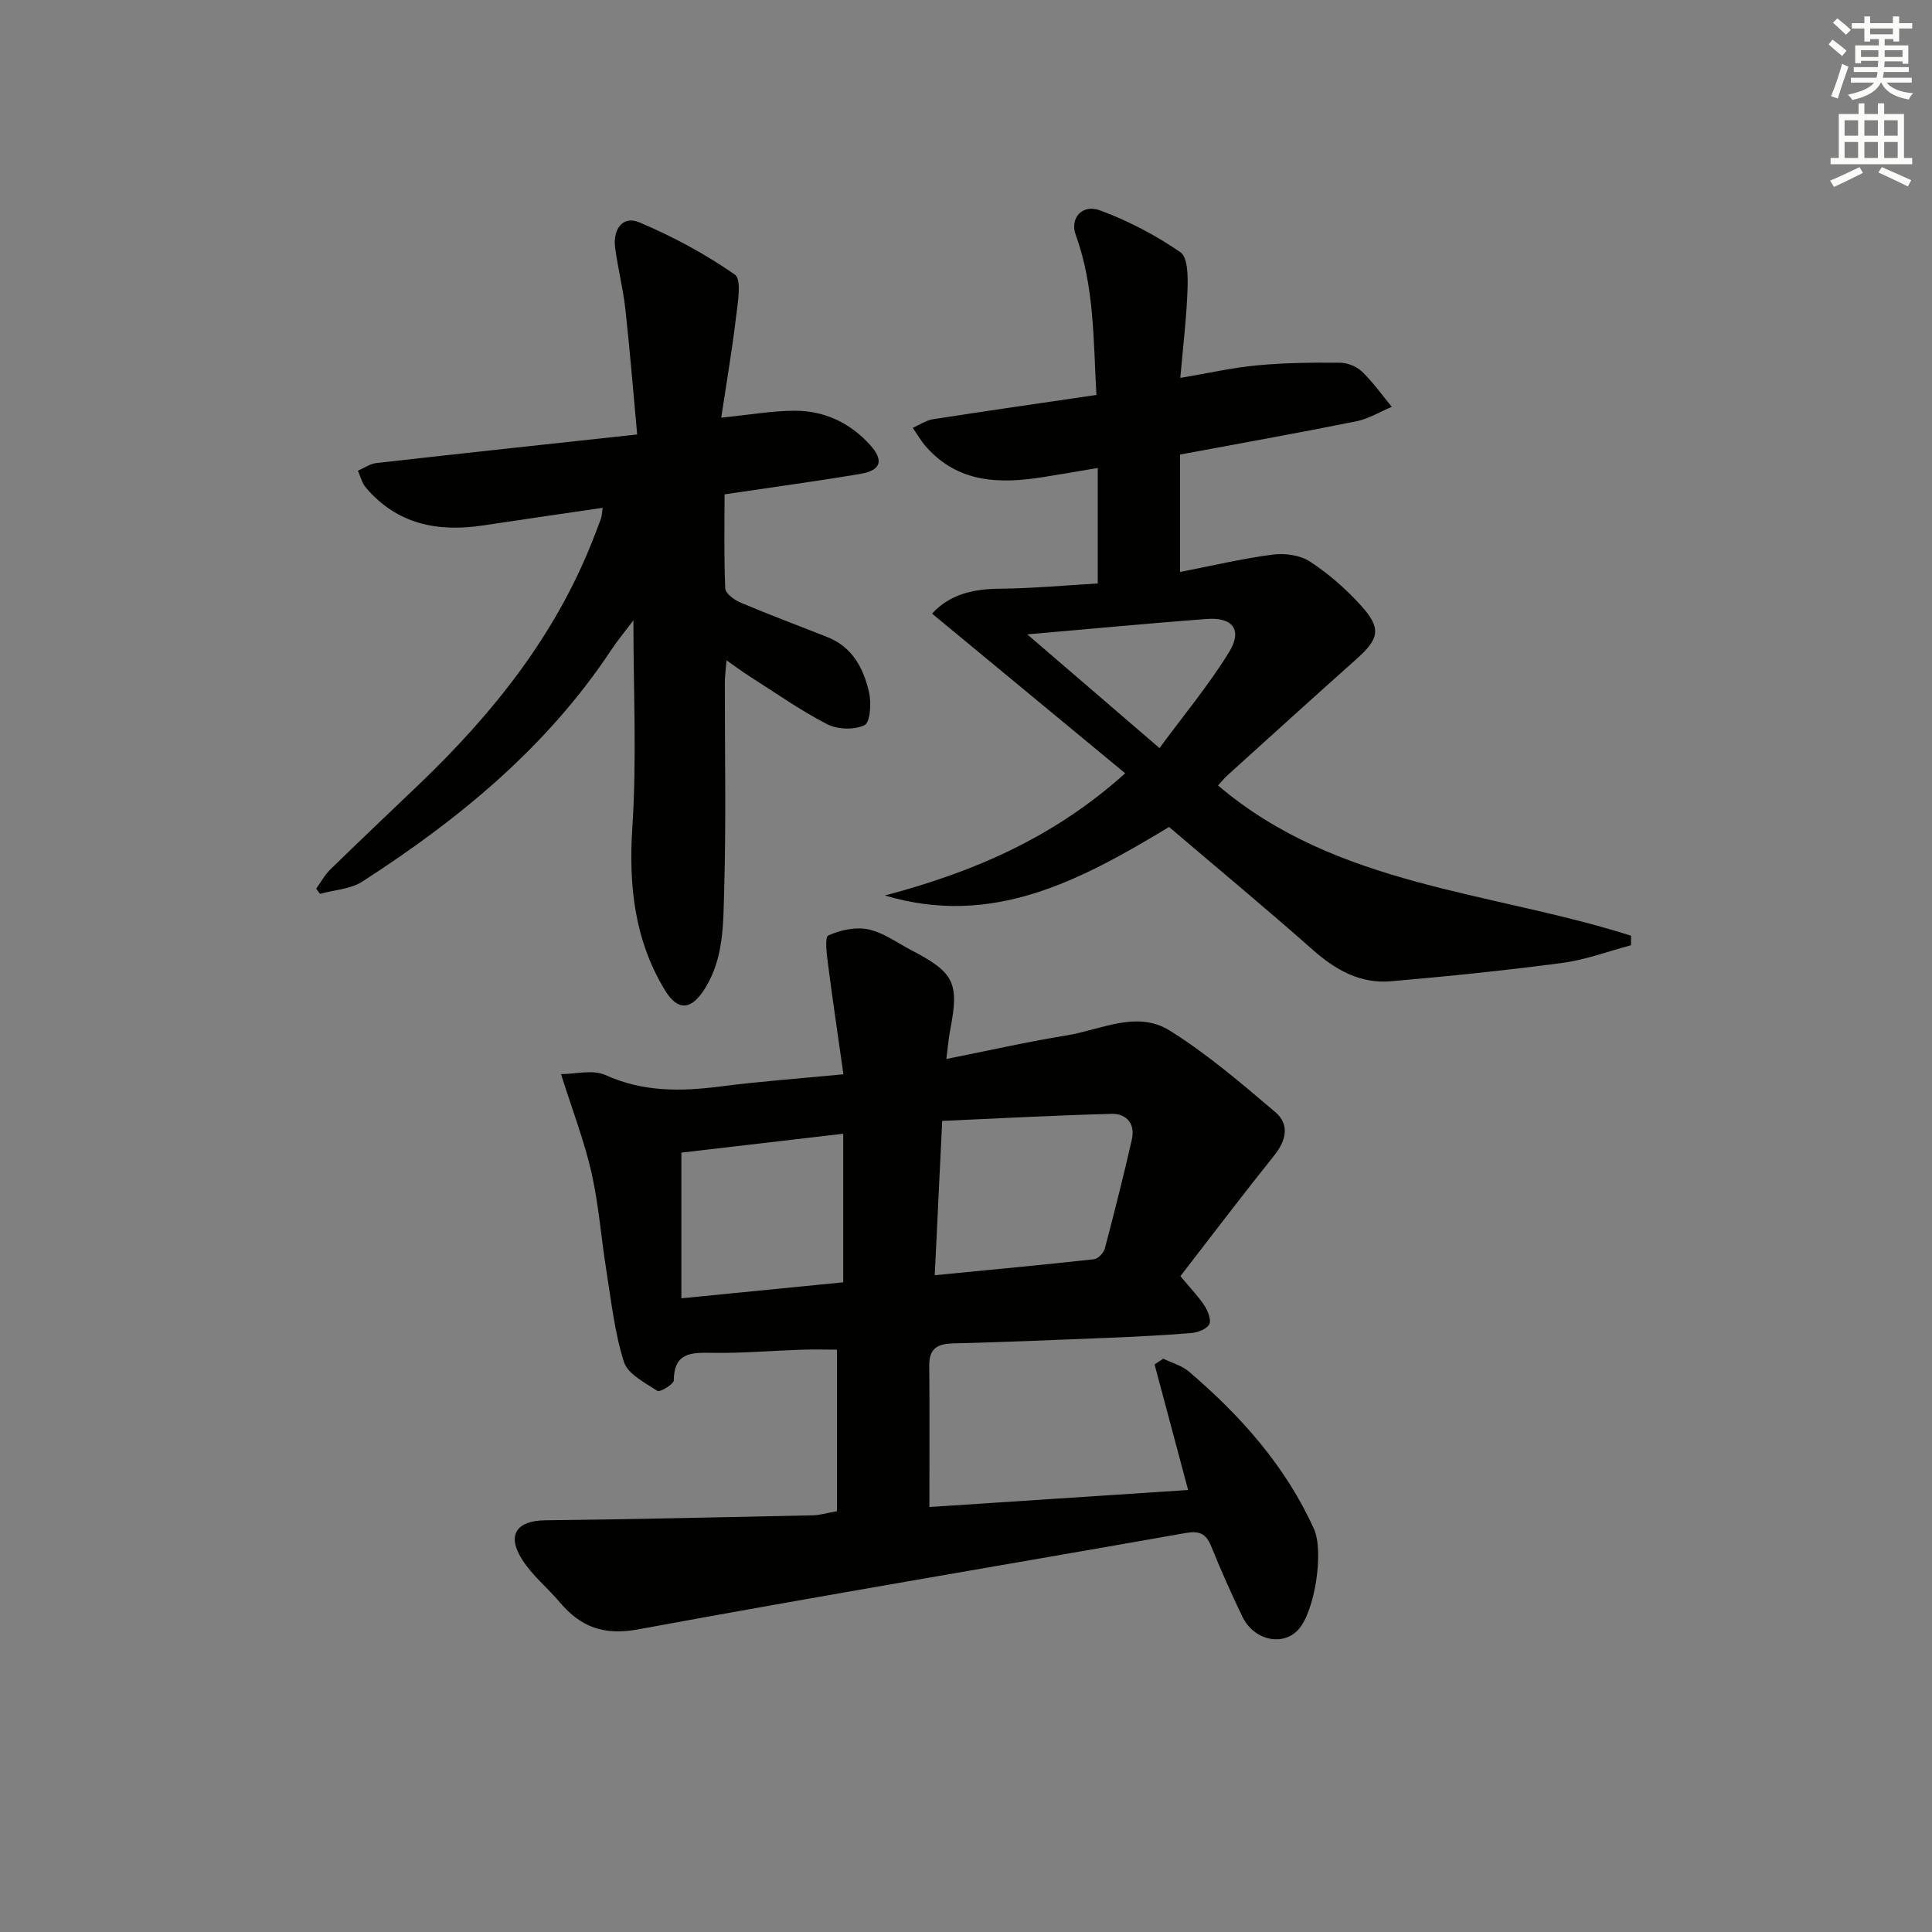
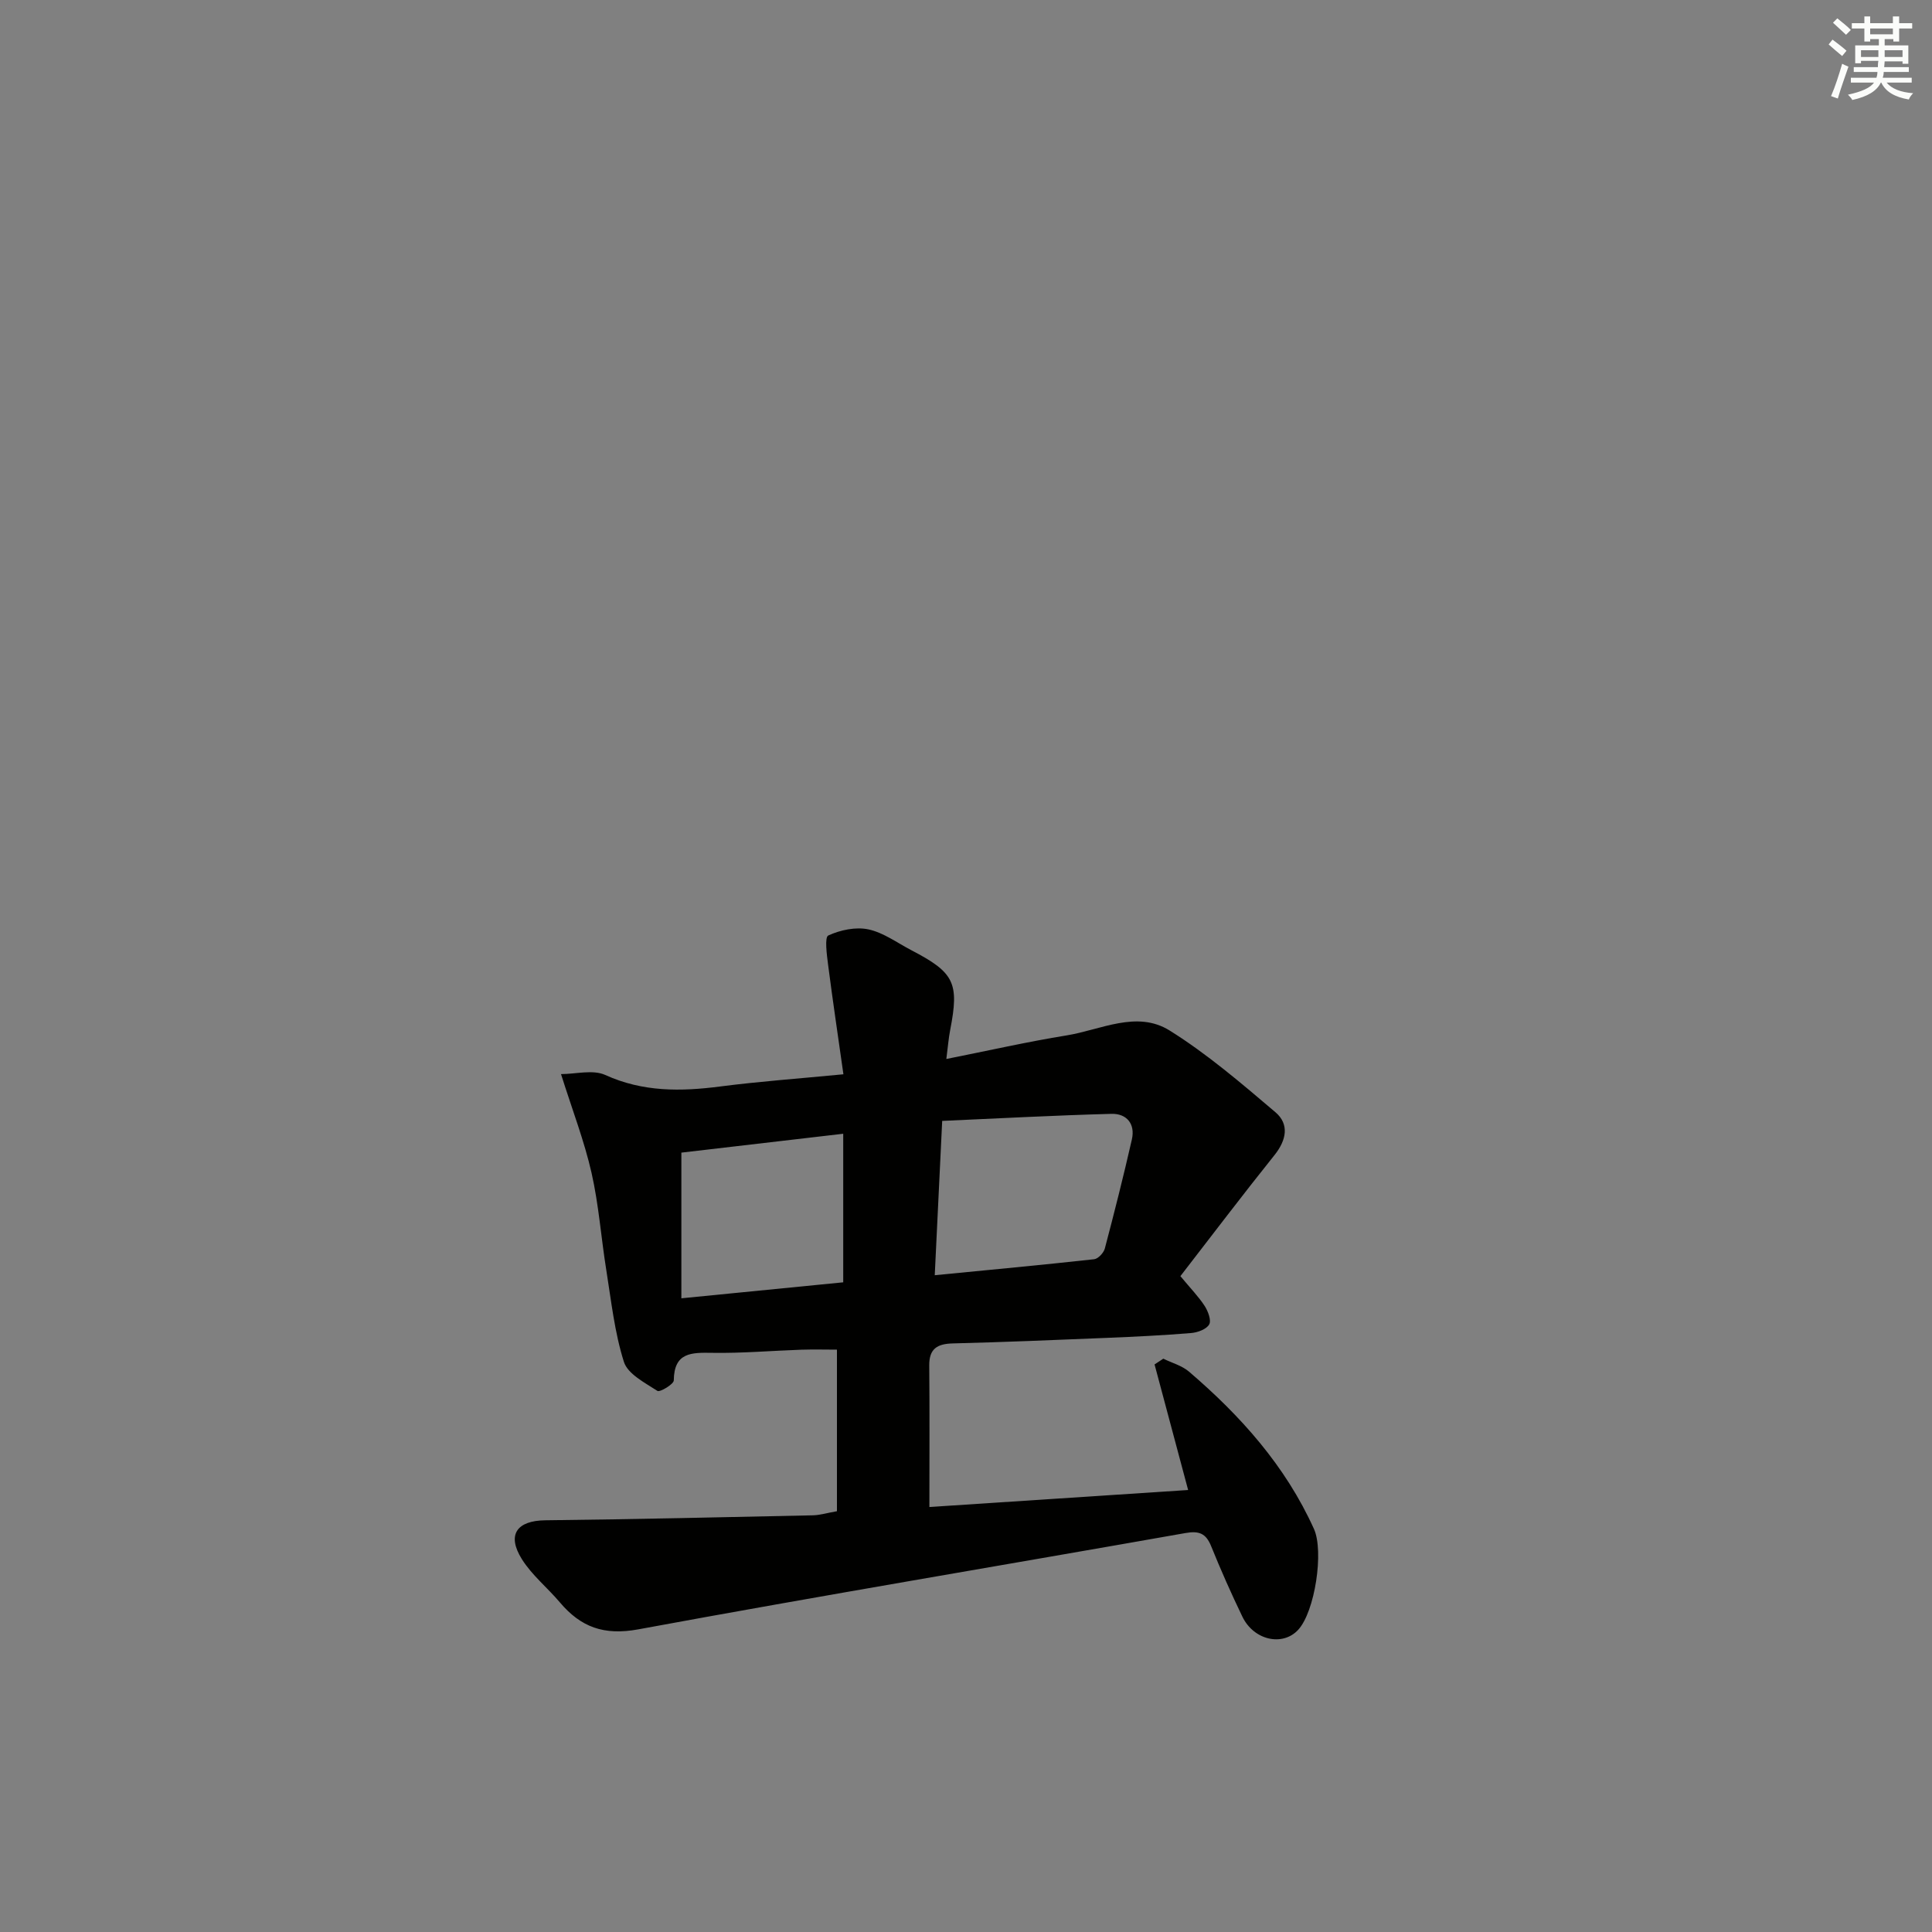
<svg xmlns="http://www.w3.org/2000/svg" enable-background="new 0 0 400 400" viewBox="0 0 400 400">
  <rect x="0" y="0" width="400" height="400" fill="#808080" stroke="none" />
  <g fill="#010100">
    <path d="m173.28 312.88c0-11.1 0-22.02 0-33.45-2.17 0-4.76-.07-7.34.01-6.15.21-12.3.75-18.44.65-4.35-.07-7.94-.13-8 5.71-.01.79-2.89 2.5-3.39 2.17-2.59-1.69-6.14-3.49-6.94-6.02-1.93-6.09-2.62-12.6-3.64-18.97-1.08-6.71-1.56-13.55-3.06-20.16-1.49-6.55-3.93-12.88-6.32-20.44 3.05 0 6.59-.98 9.16.18 7.8 3.55 15.66 3.44 23.83 2.38 8.05-1.04 16.15-1.62 25.48-2.52-1.09-7.73-2.21-15.19-3.17-22.67-.27-2.08-.75-5.71.04-6.07 2.49-1.14 5.69-1.82 8.31-1.26 3.13.67 5.96 2.79 8.9 4.32 8.9 4.63 9.92 6.76 8.03 16.48-.34 1.73-.47 3.49-.8 6.03 8.77-1.74 16.8-3.57 24.9-4.88 7.07-1.14 14.53-5.25 21.32-1.02 7.8 4.87 14.88 10.95 21.92 16.93 2.9 2.47 2.29 5.76-.2 8.87-6.61 8.25-13 16.69-19.48 25.06 2.15 2.6 3.78 4.26 5.02 6.17.7 1.09 1.42 2.98.94 3.83-.57 1-2.39 1.67-3.73 1.78-5.79.48-11.61.76-17.42 1-10.64.44-21.28.88-31.92 1.15-3.22.08-4.92 1.08-4.89 4.57.09 9.46.03 18.93.03 29.3 17.08-1.12 35.16-2.31 53.57-3.52-2.42-9.05-4.68-17.53-6.95-26 .6-.4 1.21-.79 1.81-1.19 1.79.88 3.86 1.43 5.33 2.69 10.71 9.17 19.97 19.52 25.86 32.56 2.09 4.63.21 17.12-3.27 20.89-3.22 3.48-9.18 2.18-11.55-2.73-2.31-4.79-4.47-9.66-6.46-14.58-1.07-2.66-2.5-3.23-5.32-2.73-37.76 6.67-75.59 12.98-113.29 19.94-7.12 1.31-11.9-.46-16.23-5.58-2.57-3.04-5.79-5.63-7.87-8.95-3.18-5.08-1.03-7.98 4.84-8.05 18.47-.21 36.94-.64 55.41-1.03 1.44-.03 2.88-.48 4.98-.85zm20.25-48.86c11.36-1.11 22.19-2.12 33-3.31.83-.09 1.97-1.32 2.21-2.21 1.98-7.5 3.88-15.02 5.6-22.58.74-3.25-1.09-5.39-4.22-5.31-11.65.31-23.3.94-35.05 1.46-.55 11.28-1.03 21.31-1.54 31.95zm-52.46-25.38v30.16c11.68-1.15 22.51-2.22 33.51-3.31 0-10.41 0-20.45 0-30.76-11.52 1.35-22.65 2.65-33.51 3.91z" />
-     <path d="m242.04 171.22c-18.35 11.08-36.54 20.85-58.83 14.18 18.02-4.76 34.81-11.84 49.75-25.3-13.51-11.17-26.73-22.1-39.99-33.06 3.78-4.12 8.71-5.11 14.21-5.16 6.61-.06 13.22-.68 20.1-1.08 0-7.94 0-15.54 0-23.91-3.87.65-7.54 1.28-11.2 1.87-9.03 1.45-17.68 1.3-24.36-6.28-1.04-1.18-1.83-2.59-2.74-3.89 1.39-.62 2.73-1.57 4.17-1.79 11.12-1.73 22.26-3.33 33.85-5.03-.64-11.42-.42-22.54-4.29-33.17-1.22-3.36 1.27-6.44 5.08-5.03 5.83 2.16 11.5 5.13 16.61 8.66 1.57 1.08 1.55 5.14 1.46 7.8-.2 5.76-.91 11.51-1.49 18.21 5.66-.95 10.76-2.12 15.93-2.6 5.7-.54 11.45-.59 17.18-.54 1.54.01 3.42.79 4.53 1.86 2.27 2.19 4.12 4.82 6.15 7.27-2.45 1.02-4.8 2.48-7.35 3-12.03 2.42-24.11 4.57-36.49 6.88v24.31c6.48-1.26 12.79-2.76 19.18-3.6 2.51-.33 5.69.11 7.74 1.46 3.85 2.52 7.42 5.65 10.52 9.07 4.29 4.74 3.82 6.87-.89 11.07-8.92 7.95-17.77 15.99-26.64 24.01-.73.66-1.35 1.43-2.05 2.19 24.63 20.97 56.63 21.9 85.51 31.11 0 .66-.01 1.31-.01 1.97-4.71 1.25-9.35 3.01-14.14 3.65-11.82 1.57-23.69 2.78-35.56 3.81-6.31.55-11.44-2.32-16.15-6.48-9.73-8.6-19.72-16.89-29.79-25.46zm-29.35-39.88c9.47 8.15 18.01 15.49 27.37 23.54 4.97-6.75 10.16-12.98 14.38-19.82 2.86-4.63.81-7.31-4.6-6.91-12.01.91-23.99 2.05-37.15 3.19z" />
-     <path d="m124.77 105.14c-8.61 1.27-16.64 2.41-24.64 3.63-9.46 1.45-17.91-.18-24.4-7.84-.8-.94-1.1-2.3-1.63-3.47 1.27-.55 2.5-1.44 3.82-1.59 17.65-2 35.3-3.89 54-5.92-.83-8.99-1.51-17.51-2.45-25.99-.47-4.27-1.57-8.48-2.12-12.74-.46-3.64 1.49-6.67 5.02-5.18 6.91 2.91 13.63 6.53 19.77 10.81 1.45 1.01.61 5.82.25 8.81-.82 6.85-1.99 13.65-3.07 20.81 5.91-.59 10.64-1.44 15.36-1.43 6.06.02 11.34 2.53 15.43 7.05 2.97 3.28 2.29 5.32-2.09 6.05-9.15 1.52-18.34 2.77-28.01 4.21 0 6.57-.14 13.04.15 19.49.05 1.04 1.87 2.37 3.16 2.92 5.94 2.51 11.98 4.77 17.98 7.14 5.2 2.05 7.5 6.5 8.63 11.45.5 2.2.25 6.2-.93 6.78-2.1 1.03-5.61.91-7.77-.2-5.59-2.89-10.78-6.56-16.11-9.95-1.4-.89-2.72-1.88-4.7-3.27-.15 1.88-.34 3.24-.35 4.61-.02 14.33.28 28.67-.14 42.99-.2 6.84-.03 13.93-3.91 20.24-2.81 4.57-5.65 4.98-8.45.31-6.21-10.35-7.44-21.56-6.65-33.58.93-14.04.22-28.19.22-42.85-1.6 2.13-3.22 4.08-4.61 6.17-13.33 20.11-31.51 35.03-51.51 47.92-2.45 1.58-5.82 1.73-8.77 2.54-.26-.36-.53-.71-.79-1.07.97-1.34 1.78-2.86 2.95-4 6.08-5.93 12.25-11.76 18.38-17.63 15.17-14.52 28.09-30.64 35.88-50.41.61-1.55 1.22-3.1 1.78-4.66.16-.46.15-.96.32-2.15z" />
  </g>
  <path d="m378.6 9.2.8-1c.9.7 1.9 1.4 2.9 2.3l-.9 1.1c-1.1-.9-2-1.7-2.8-2.4zm.5 10.7c.9-2.1 1.6-4.3 2.3-6.7.4.2.8.4 1.3.6-.7 2.1-1.5 4.2-2.2 6.6zm.4-15.2.9-.9c1 .8 2 1.6 2.8 2.4l-1 1c-1-.9-1.9-1.8-2.7-2.5zm12.5-1.3h1.2v1.4h2.7v1.1h-2.7v2.7h-1.2v-.5h-1.8v1.3h4.9v3.8h-1.2v-.5h-3.7c0 .4-.1.9-.1 1.2h5.1v1h-5.2c0 .5-.1.9-.2 1.2h6v1h-5.2c1.1 1.3 2.9 2 5.5 2.2-.4.4-.7.8-.9 1.3-2.9-.5-4.8-1.6-5.7-3.5h-.1c-.8 1.7-2.7 2.9-5.9 3.6-.2-.4-.6-.8-.9-1.1 2.8-.6 4.6-1.4 5.4-2.5h-4.8v-1h5.3c.1-.3.2-.7.2-1.2h-4.9v-1h5c0-.4 0-.8.1-1.3h-3.6v.5h-1.2v-3.7h4.9v-1.3h-1.8v.5h-1.2v-2.7h-2.6v-1.1h2.6v-1.4h1.2v1.4h4.7v-1.4zm-6.7 8.4h3.6c0-.4 0-.9 0-1.4h-3.6zm1.9-4.7h4.7v-1.2h-4.7zm6.7 3.3h-3.7v1.4h3.7z" fill="#fbfcfa" />
-   <path d="m384.7 21.4h1.3v2.2h2.8v-2.2h1.3v2.2h4.1v9.1h1.7v1.3h-16.9v-1.3h1.7v-9.1h4.1v-2.2zm.3 13.2.7 1.2c-1.8.9-3.8 1.9-6 2.9-.2-.4-.5-.8-.8-1.3 2.4-1 4.4-2 6.1-2.8zm-3.1-6.5h2.8v-3.2h-2.8zm0 4.6h2.8v-3.3h-2.8zm4.1-4.6h2.8v-3.2h-2.8zm0 4.6h2.8v-3.3h-2.8v3.2zm3.6 1.9c2.1.9 4.1 1.8 6.1 2.7l-.7 1.3c-2.2-1.1-4.2-2-6.1-2.9zm3.3-9.7h-2.8v3.2h2.8zm-2.8 7.8h2.8v-3.3h-2.8z" fill="#fbfcfa" />
</svg>